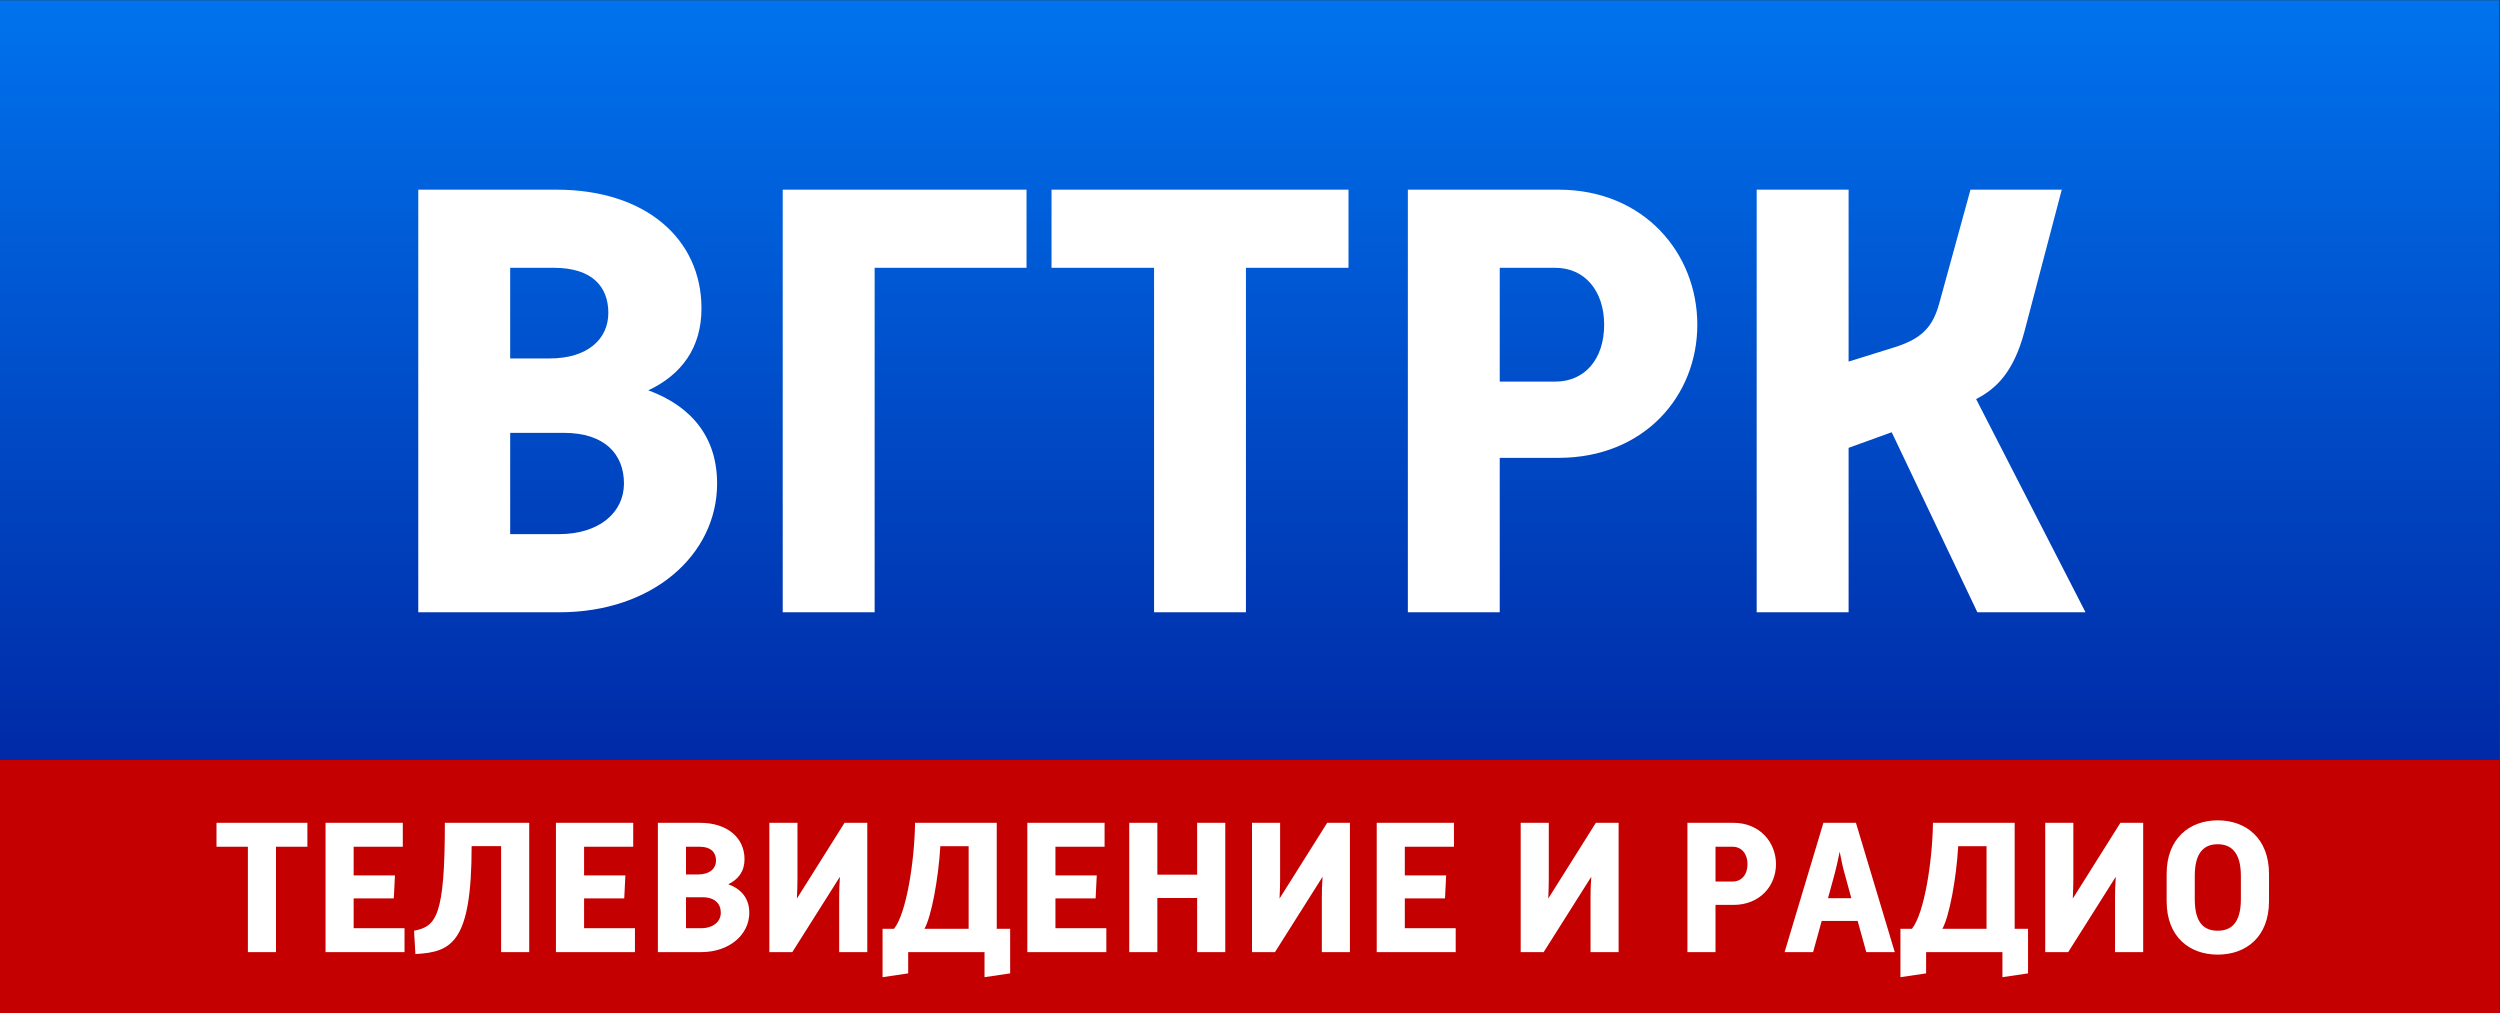
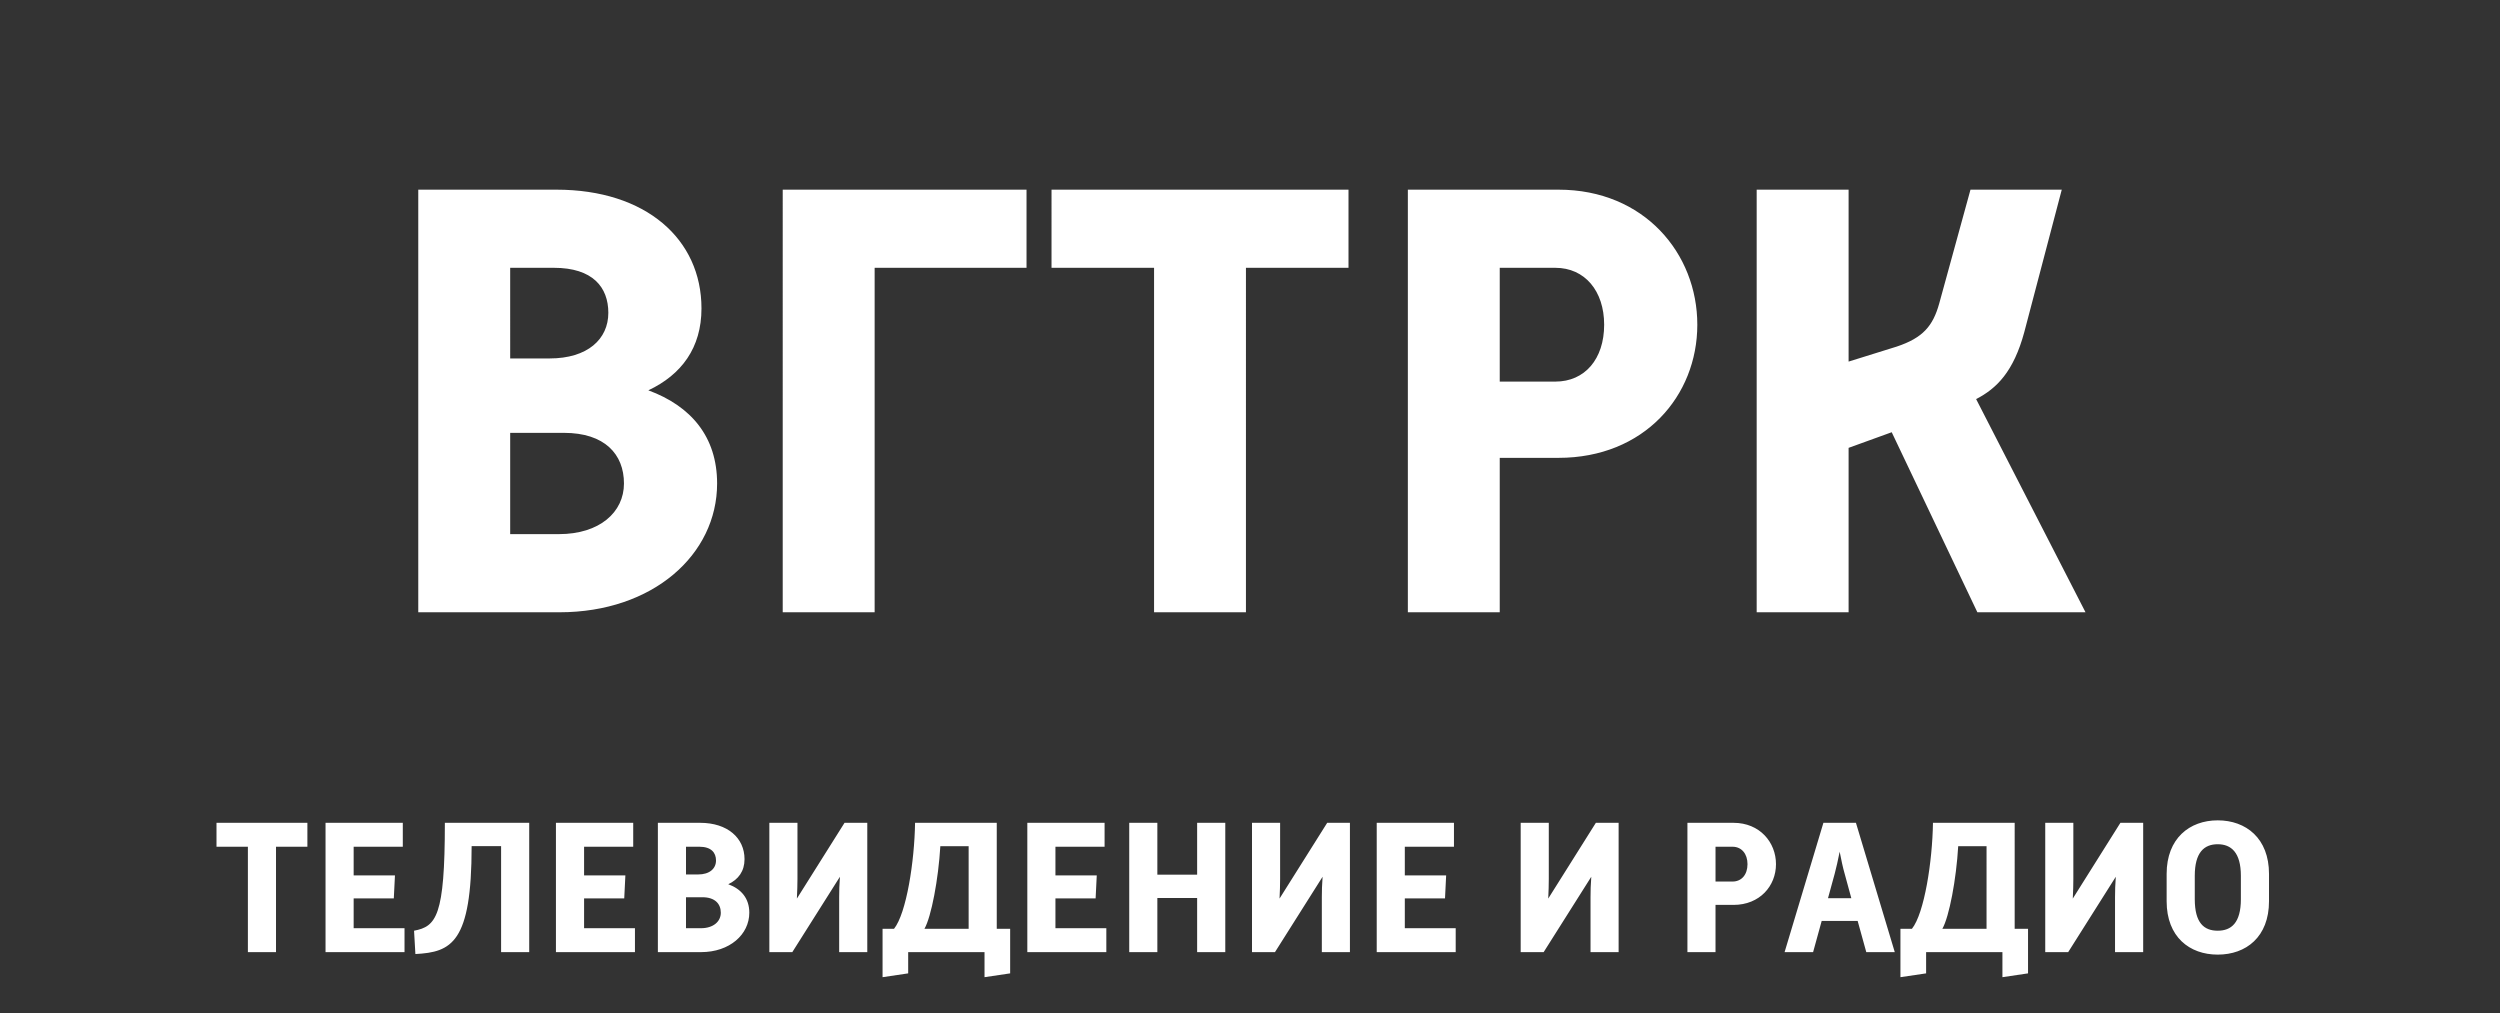
<svg xmlns="http://www.w3.org/2000/svg" viewBox="0 0 251.968 102.113" height="102.113" width="251.968" xml:space="preserve" id="svg2" version="1.1">
  <rect x="0" y="0" width="251.968" height="102.113" fill="#333333" stroke="none" />
  <defs id="defs6">
    <linearGradient id="linearGradient32" spreadMethod="pad" gradientTransform="matrix(0,-121.013,-121.013,0,94.488,107.482)" gradientUnits="userSpaceOnUse" y2="0" x2="1" y1="0" x1="0">
      <stop id="stop26" offset="0" style="stop-opacity:1;stop-color:#0085ff" />
      <stop id="stop28" offset="0.137" style="stop-opacity:1;stop-color:#0085ff" />
      <stop id="stop30" offset="1" style="stop-opacity:1;stop-color:#00007e" />
    </linearGradient>
    <clipPath id="clipPath42" clipPathUnits="userSpaceOnUse">
      <path id="path40" d="M 0,76.585 H 188.976 V 0 H 0 Z" />
    </clipPath>
  </defs>
  <g transform="matrix(1.333,0,0,-1.333,0,102.113)" id="g10">
-     <path id="path12" style="fill:#c40000;fill-opacity:1;fill-rule:nonzero;stroke:none" d="M 0,0 H 188.976 V 19.144 H 0 Z" />
    <g id="g14">
      <g id="g16">
        <g id="g22">
          <g id="g24">
-             <path id="path34" style="fill:url(#linearGradient32);stroke:none" d="M 0,19.143 H 188.976 V 76.585 L 0,76.585 Z" />
-           </g>
+             </g>
        </g>
      </g>
    </g>
    <g id="g36">
      <g clip-path="url(#clipPath42)" id="g38">
        <g transform="translate(169.431,8.62)" id="g44">
          <path id="path46" style="fill:#ffffff;fill-opacity:1;fill-rule:nonzero;stroke:none" d="m 0,0 c 0,-1.808 -0.735,-2.386 -1.751,-2.386 -1.028,0 -1.735,0.578 -1.735,2.386 v 1.765 c 0,1.765 0.707,2.387 1.735,2.387 C -0.735,4.152 0,3.53 0,1.765 Z M -1.751,5.958 C -3.875,5.958 -5.613,4.6 -5.613,1.91 v -2.069 c 0,-2.704 1.738,-4.035 3.862,-4.035 2.141,0 3.878,1.331 3.878,4.035 V 1.91 c 0,2.69 -1.737,4.048 -3.878,4.048 M -12.709,0.043 c 0.028,0.551 0.042,1.071 0.042,1.49 v 4.238 h -2.125 v -9.777 h 1.735 l 3.6,5.699 C -9.501,1.128 -9.515,0.594 -9.515,0.16 v -4.166 h 2.128 v 9.777 h -1.722 z m -6.521,-2.286 h -3.342 c 0.521,0.912 1.057,3.762 1.199,6.248 h 2.143 z m 2.127,8.014 h -6.178 C -23.323,2.863 -23.93,-1.07 -24.872,-2.243 H -25.74 V -5.9 l 1.941,0.288 v 1.606 h 5.77 V -5.9 l 1.936,0.288 v 3.369 h -1.01 z m -14.114,-5.698 0.506,1.85 c 0.117,0.449 0.26,1.057 0.376,1.664 0.116,-0.607 0.247,-1.215 0.377,-1.664 l 0.504,-1.85 z m -0.348,5.698 -2.935,-9.777 h 2.156 l 0.649,2.358 h 2.72 l 0.652,-2.358 h 2.154 l -2.936,9.777 z m -6.869,-4.44 h -1.288 v 2.632 h 1.288 c 0.681,0 1.13,-0.535 1.13,-1.317 0,-0.794 -0.449,-1.315 -1.13,-1.315 m 0.073,4.44 h -3.485 v -9.777 h 2.124 v 3.571 h 1.361 c 1.985,0 3.211,1.434 3.211,3.081 0,1.65 -1.226,3.125 -3.211,3.125 M -52.37,0.043 c 0.028,0.551 0.042,1.071 0.042,1.49 v 4.238 h -2.125 v -9.777 h 1.737 l 3.601,5.699 C -49.16,1.128 -49.172,0.594 -49.172,0.16 v -4.166 h 2.124 v 9.777 h -1.721 z m -10.844,0.014 h 3.039 l 0.086,1.737 h -3.125 v 2.169 h 3.716 v 1.808 h -5.84 v -9.777 h 5.971 v 1.808 h -3.847 z m -9.472,-0.014 c 0.029,0.551 0.044,1.071 0.044,1.49 v 4.238 h -2.126 v -9.777 h 1.737 l 3.6,5.699 C -69.476,1.128 -69.488,0.594 -69.488,0.16 v -4.166 h 2.124 v 9.777 h -1.719 z m -6.23,1.809 h -3.008 v 3.919 h -2.126 v -9.777 h 2.126 v 4.092 h 3.008 v -4.092 h 2.128 v 9.777 h -2.128 z M -89.63,0.057 h 3.038 l 0.086,1.737 h -3.124 v 2.169 h 3.716 v 1.808 h -5.842 v -9.777 h 5.974 v 1.808 h -3.848 z m -6.563,-2.3 h -3.342 c 0.521,0.912 1.057,3.762 1.202,6.248 h 2.14 z m 2.126,8.014 h -6.177 c -0.042,-2.908 -0.65,-6.841 -1.591,-8.014 h -0.866 V -5.9 l 1.937,0.288 v 1.606 h 5.772 V -5.9 l 1.938,0.288 v 3.369 h -1.013 z m -15.112,-5.728 c 0.028,0.551 0.044,1.071 0.044,1.49 v 4.238 h -2.126 v -9.777 h 1.736 l 3.6,5.699 c -0.043,-0.565 -0.057,-1.099 -0.057,-1.533 v -4.166 h 2.126 v 9.777 h -1.72 z m -7.256,-2.241 h -1.128 v 2.342 h 1.243 c 0.939,0 1.389,-0.492 1.389,-1.17 0,-0.667 -0.566,-1.172 -1.504,-1.172 m -1.128,6.161 h 1.011 c 0.897,0 1.258,-0.449 1.258,-1.041 0,-0.607 -0.477,-1.056 -1.359,-1.056 h -0.91 z m 3.195,-2.835 c 0.767,0.361 1.23,0.984 1.23,1.894 0,1.607 -1.288,2.749 -3.355,2.749 h -3.197 v -9.777 h 3.268 c 2.156,0 3.645,1.331 3.645,2.98 0,1.084 -0.607,1.793 -1.591,2.154 m -10.901,-1.071 h 3.036 l 0.086,1.737 h -3.122 v 2.169 h 3.715 v 1.808 h -5.843 v -9.777 h 5.974 v 1.808 h -3.846 z m -12.856,-2.444 0.101,-1.764 c 2.732,0.145 4.252,0.838 4.252,8.157 h 2.228 v -8.012 h 2.126 v 9.777 h -6.378 c 0,-7.073 -0.652,-7.839 -2.329,-8.158 m -4.567,2.444 h 3.036 l 0.087,1.737 h -3.123 v 2.169 h 3.716 v 1.808 h -5.842 v -9.777 h 5.972 v 1.808 h -3.846 z m -10.37,3.906 h 2.373 v -7.969 h 2.126 v 7.969 h 2.373 v 1.808 h -6.872 z" />
        </g>
        <g transform="translate(149.413,46.429)" id="g48">
          <path id="path50" style="fill:#ffffff;fill-opacity:1;fill-rule:nonzero;stroke:none" d="M 0,0 C 1.56,0.803 2.834,2.079 3.64,5.057 L 6.476,15.835 H -0.426 L -2.789,7.232 C -3.263,5.529 -4.019,4.632 -6.002,3.97 l -3.64,-1.135 v 13 h -6.95 v -31.954 h 6.95 v 12.432 l 3.26,1.181 6.476,-13.613 h 8.177 z m -31.811,1.323 h -4.208 v 8.603 h 4.208 c 2.222,0 3.687,-1.749 3.687,-4.302 0,-2.599 -1.465,-4.301 -3.687,-4.301 m 0.237,14.511 h -11.392 v -31.952 h 6.947 v 11.675 h 4.445 c 6.475,0 10.494,4.679 10.494,10.067 0,5.39 -4.019,10.21 -10.494,10.21 M -69.908,9.925 h 7.753 v -26.044 h 6.947 V 9.925 h 7.754 v 5.91 h -22.454 z m -20.324,-26.044 h 6.95 V 9.925 h 11.484 v 5.91 h -18.434 z m -16.919,5.909 h -3.687 v 7.657 h 4.065 c 3.073,0 4.538,-1.608 4.538,-3.829 0,-2.174 -1.845,-3.828 -4.916,-3.828 m -3.687,20.136 h 3.309 c 2.93,0 4.112,-1.467 4.112,-3.404 0,-1.984 -1.56,-3.449 -4.443,-3.449 h -2.978 z m 10.446,-9.264 c 2.506,1.181 4.018,3.213 4.018,6.192 0,5.246 -4.208,8.98 -10.966,8.98 h -10.447 v -31.953 h 10.683 c 7.043,0 11.912,4.348 11.912,9.737 0,3.546 -1.986,5.861 -5.2,7.044" />
        </g>
      </g>
    </g>
  </g>
</svg>